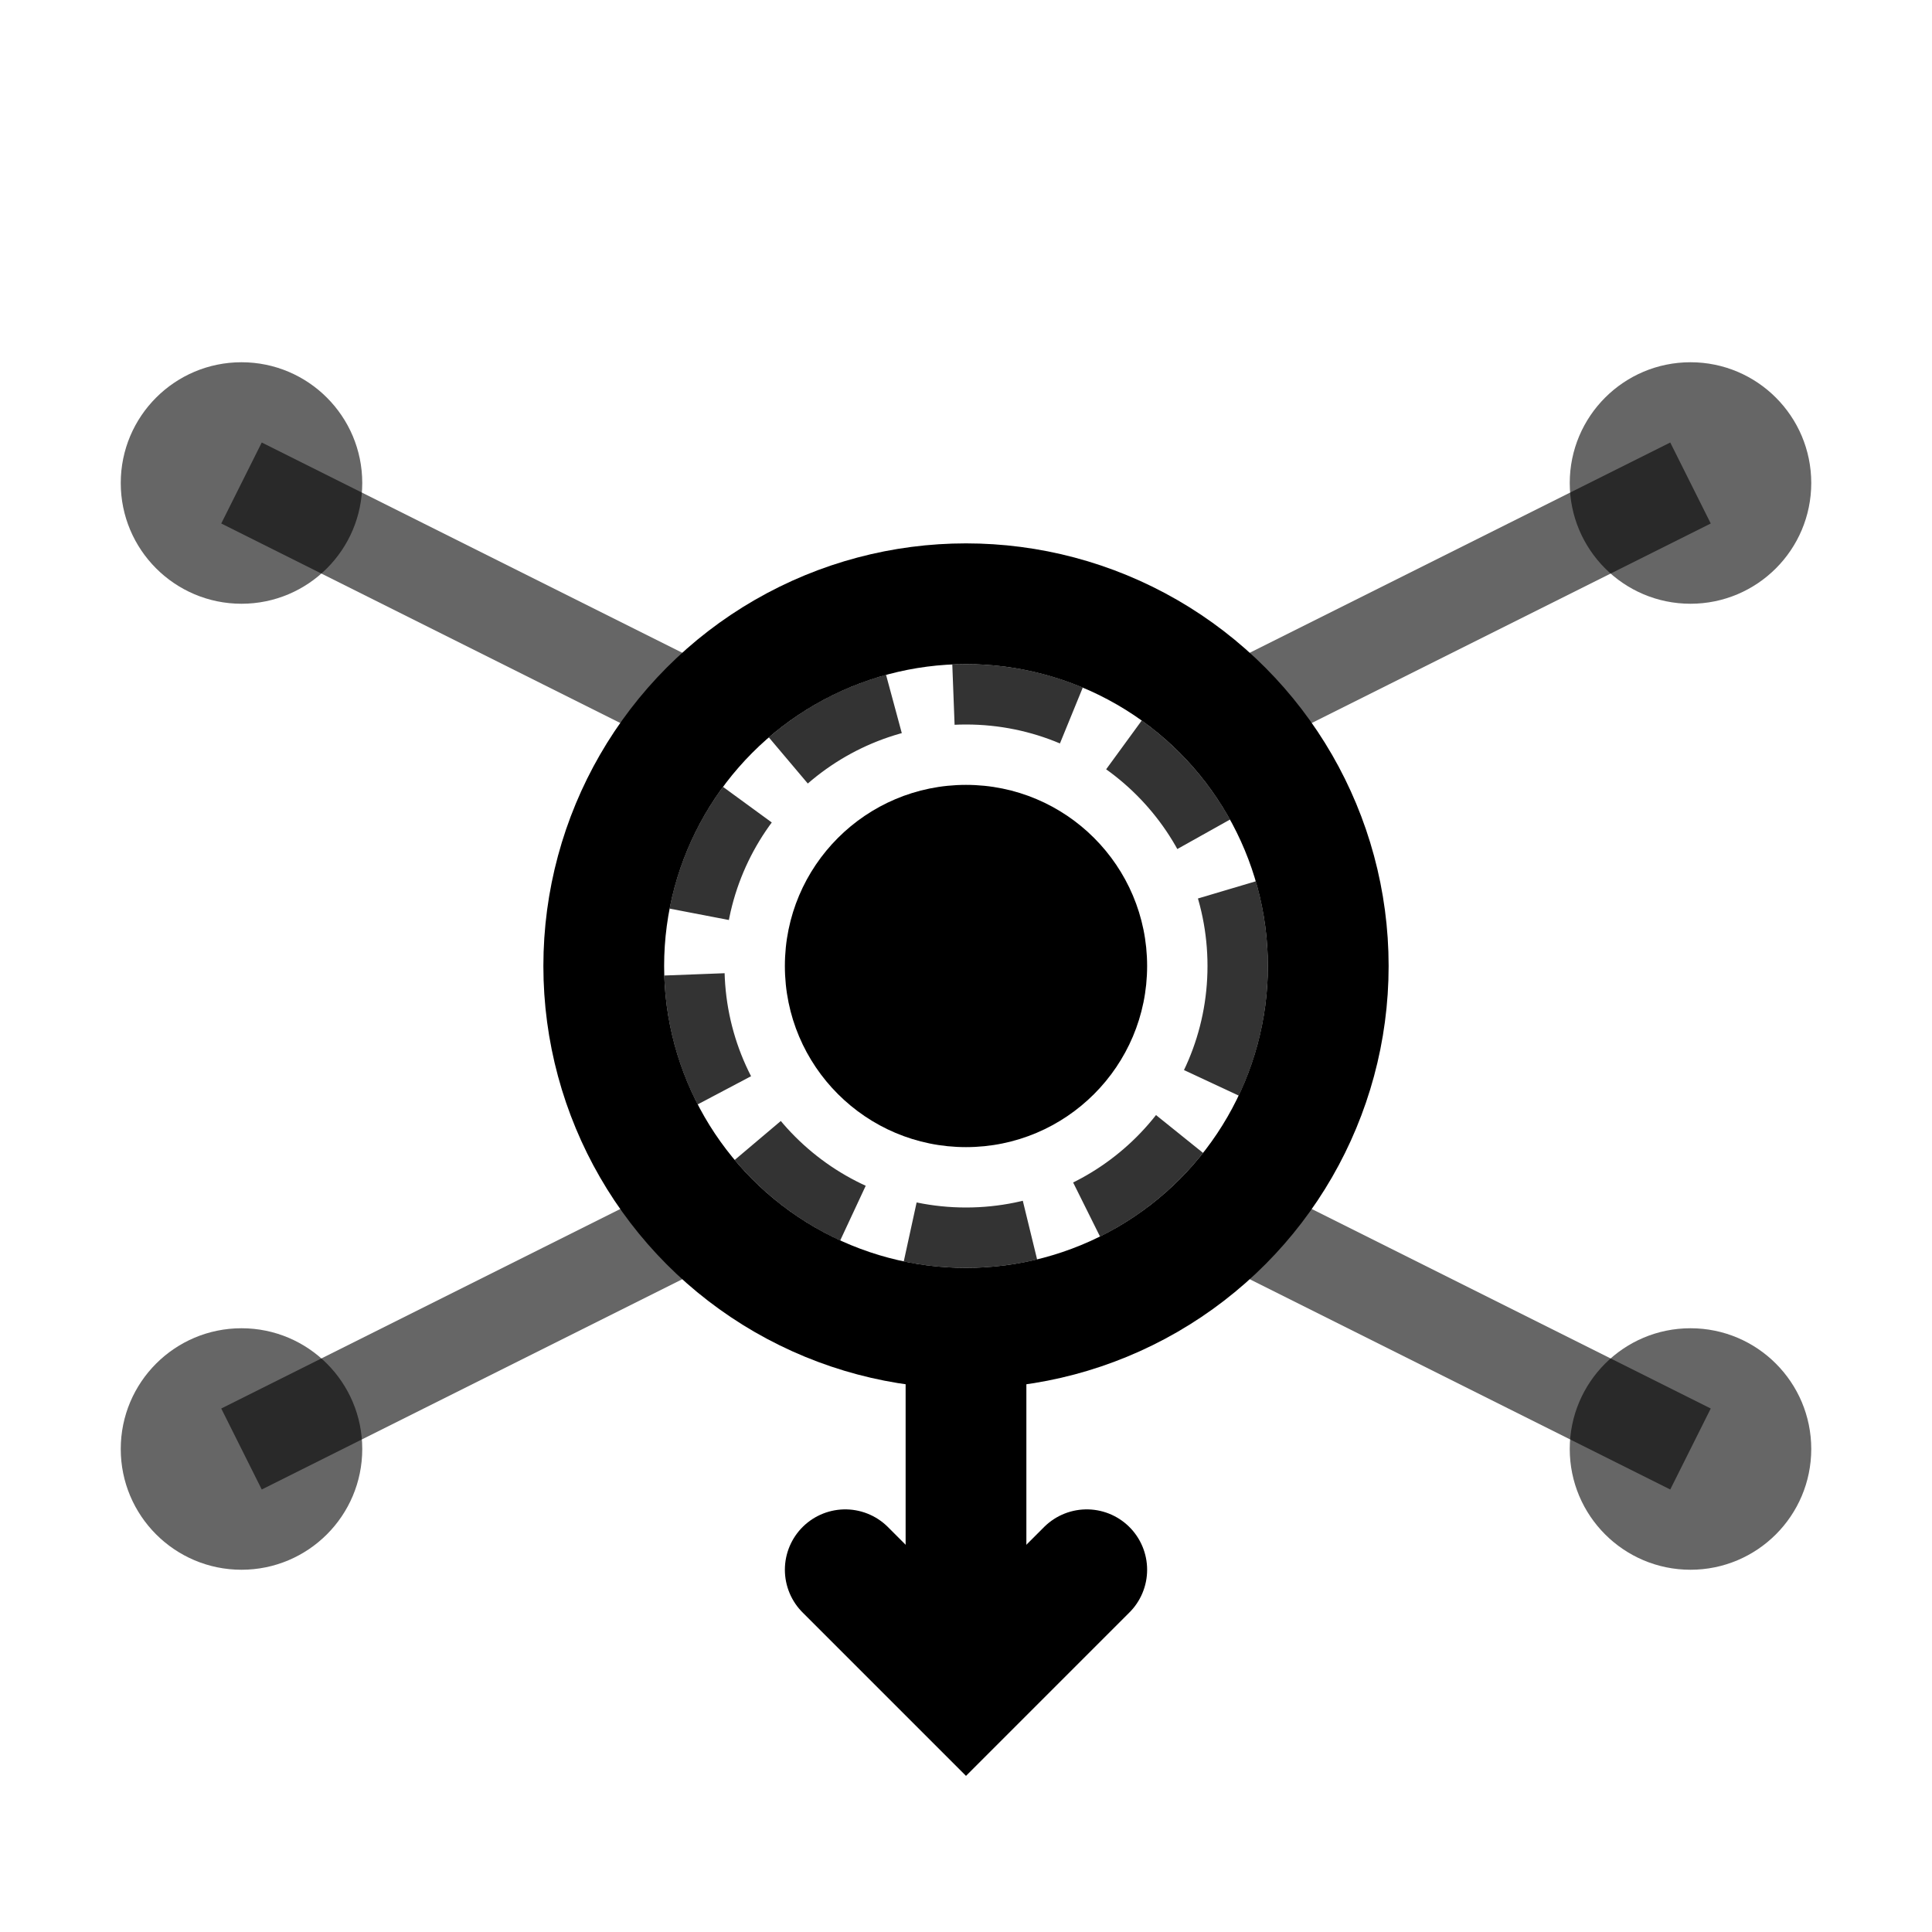
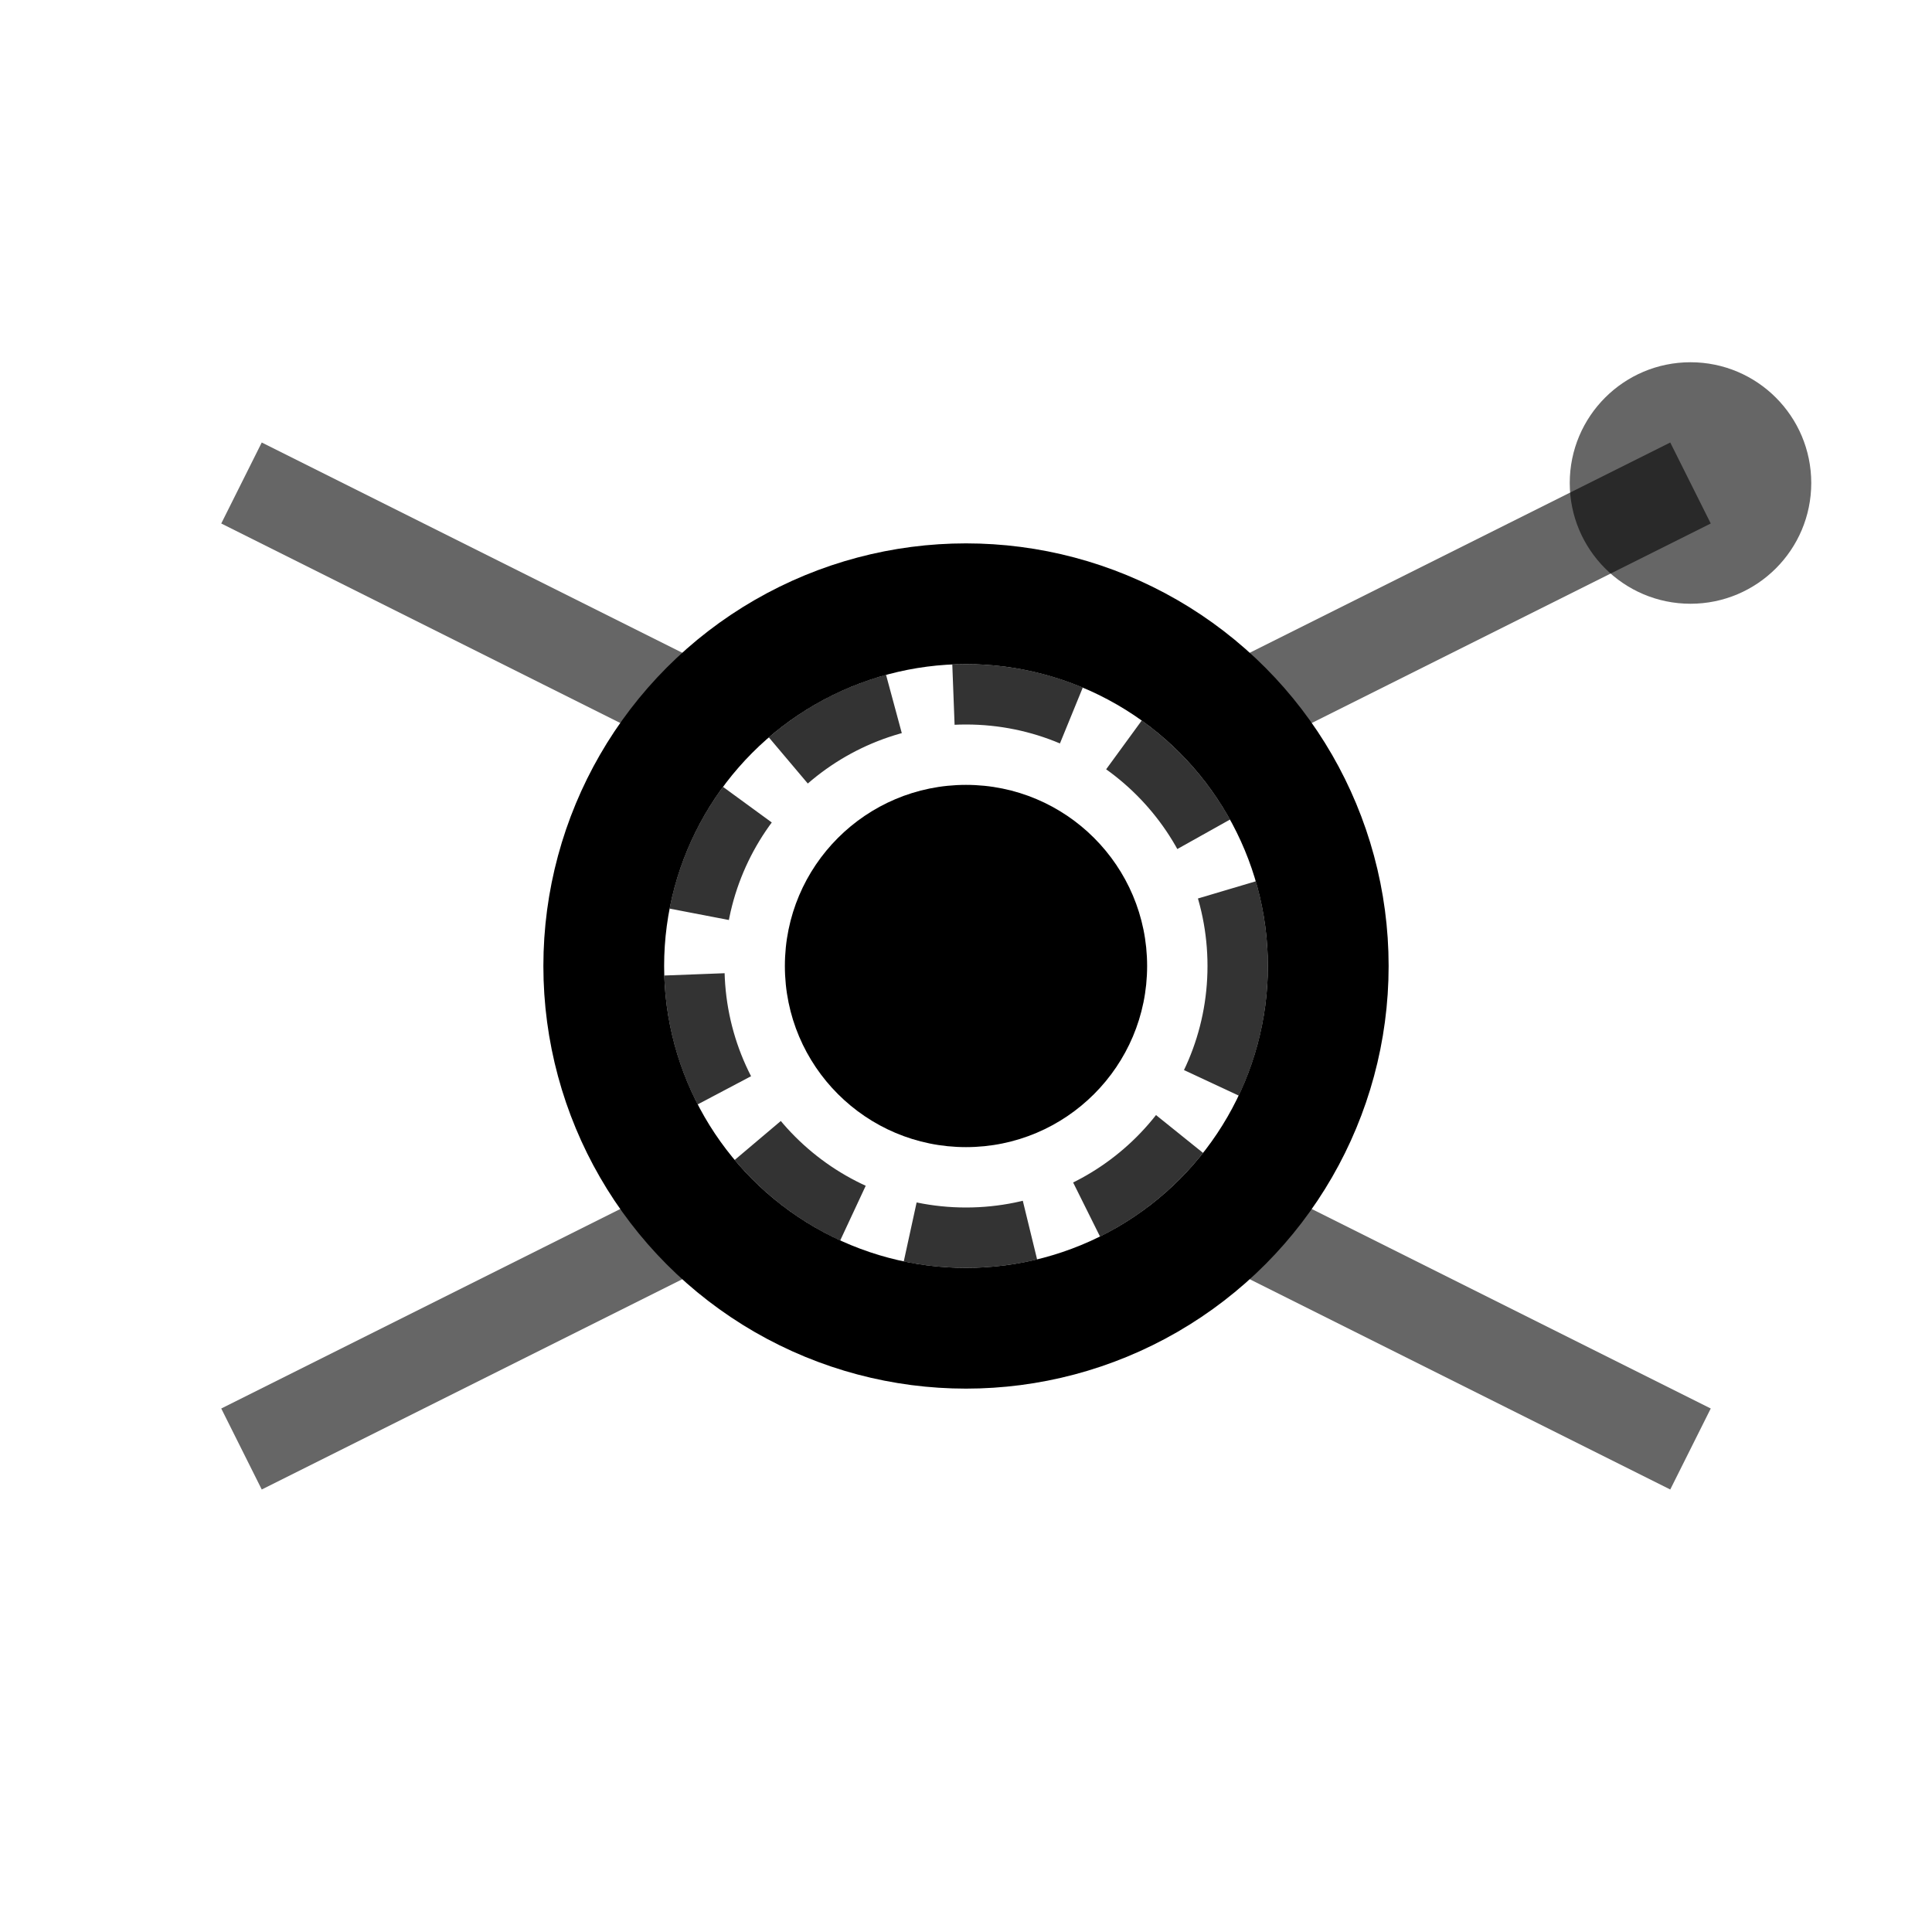
<svg xmlns="http://www.w3.org/2000/svg" width="32" height="32" viewBox="0 0 32 32" fill="none">
  <path d="M 4 8 Q 8 10, 12 12" stroke="currentColor" stroke-width="1.5" opacity="0.6">
    <animate attributeName="stroke-dashoffset" values="0;-8" dur="1s" repeatCount="indefinite" />
  </path>
-   <circle cx="4" cy="8" r="2" fill="currentColor" opacity="0.6" />
  <path d="M 28 8 Q 24 10, 20 12" stroke="currentColor" stroke-width="1.5" opacity="0.6">
    <animate attributeName="stroke-dashoffset" values="0;-8" dur="1.2s" repeatCount="indefinite" />
  </path>
  <circle cx="28" cy="8" r="2" fill="currentColor" opacity="0.6" />
  <path d="M 4 24 Q 8 22, 12 20" stroke="currentColor" stroke-width="1.5" opacity="0.6">
    <animate attributeName="stroke-dashoffset" values="0;-8" dur="1.4s" repeatCount="indefinite" />
  </path>
-   <circle cx="4" cy="24" r="2" fill="currentColor" opacity="0.6" />
  <path d="M 28 24 Q 24 22, 20 20" stroke="currentColor" stroke-width="1.5" opacity="0.6">
    <animate attributeName="stroke-dashoffset" values="0;-8" dur="1.6s" repeatCount="indefinite" />
  </path>
-   <circle cx="28" cy="24" r="2" fill="currentColor" opacity="0.6" />
  <circle cx="16" cy="16" r="6" stroke="currentColor" stroke-width="2" fill="none" />
  <circle cx="16" cy="16" r="3" fill="currentColor" />
  <circle cx="16" cy="16" r="4.5" stroke="currentColor" stroke-width="1" fill="none" stroke-dasharray="2 1" opacity="0.8">
    <animateTransform attributeName="transform" type="rotate" from="0 16 16" to="360 16 16" dur="4s" repeatCount="indefinite" />
  </circle>
-   <line x1="16" y1="22" x2="16" y2="28" stroke="currentColor" stroke-width="2" />
-   <path d="M 14 26 L 16 28 L 18 26" stroke="currentColor" stroke-width="2" fill="none" stroke-linecap="round" />
  <circle cx="16" cy="16" r="6" stroke="currentColor" stroke-width="1" fill="none" opacity="0">
    <animate attributeName="r" values="6;10;6" dur="2s" repeatCount="indefinite" />
    <animate attributeName="opacity" values="0;0.5;0" dur="2s" repeatCount="indefinite" />
  </circle>
  <circle cx="16" cy="16" r="2" fill="currentColor" opacity="0.8">
    <animate attributeName="r" values="2;3;2" dur="1.5s" repeatCount="indefinite" />
  </circle>
</svg>